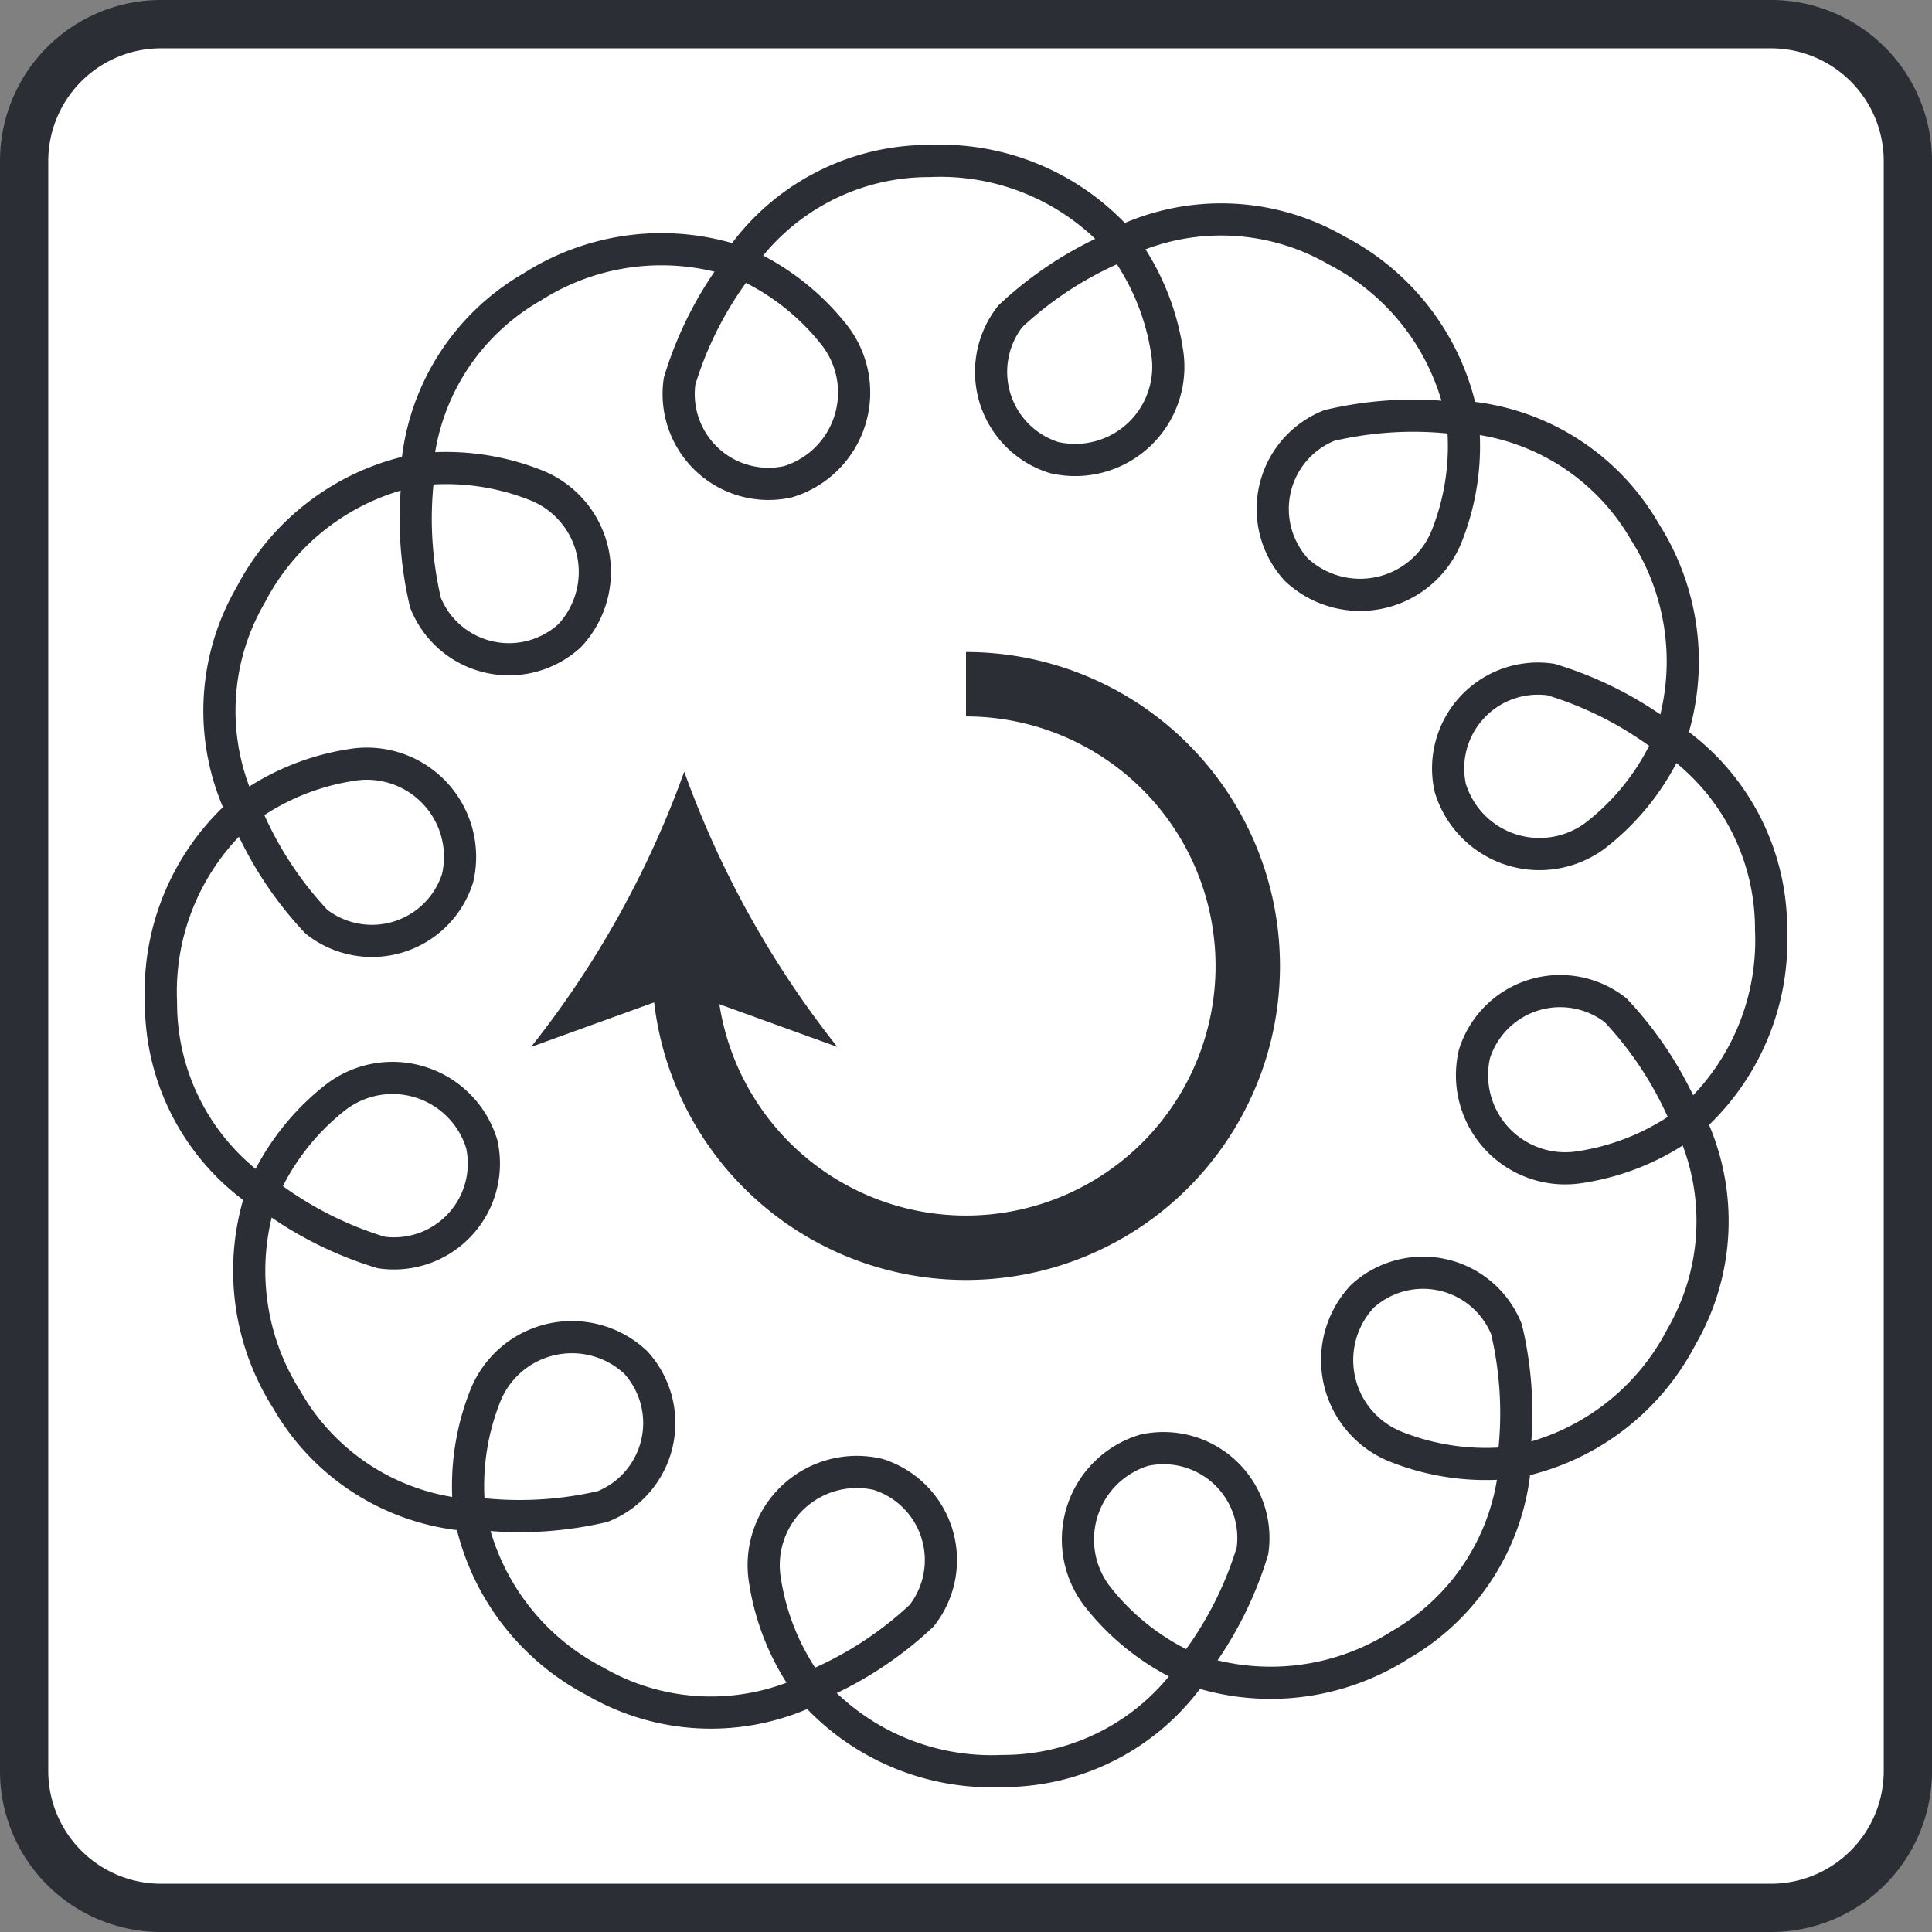
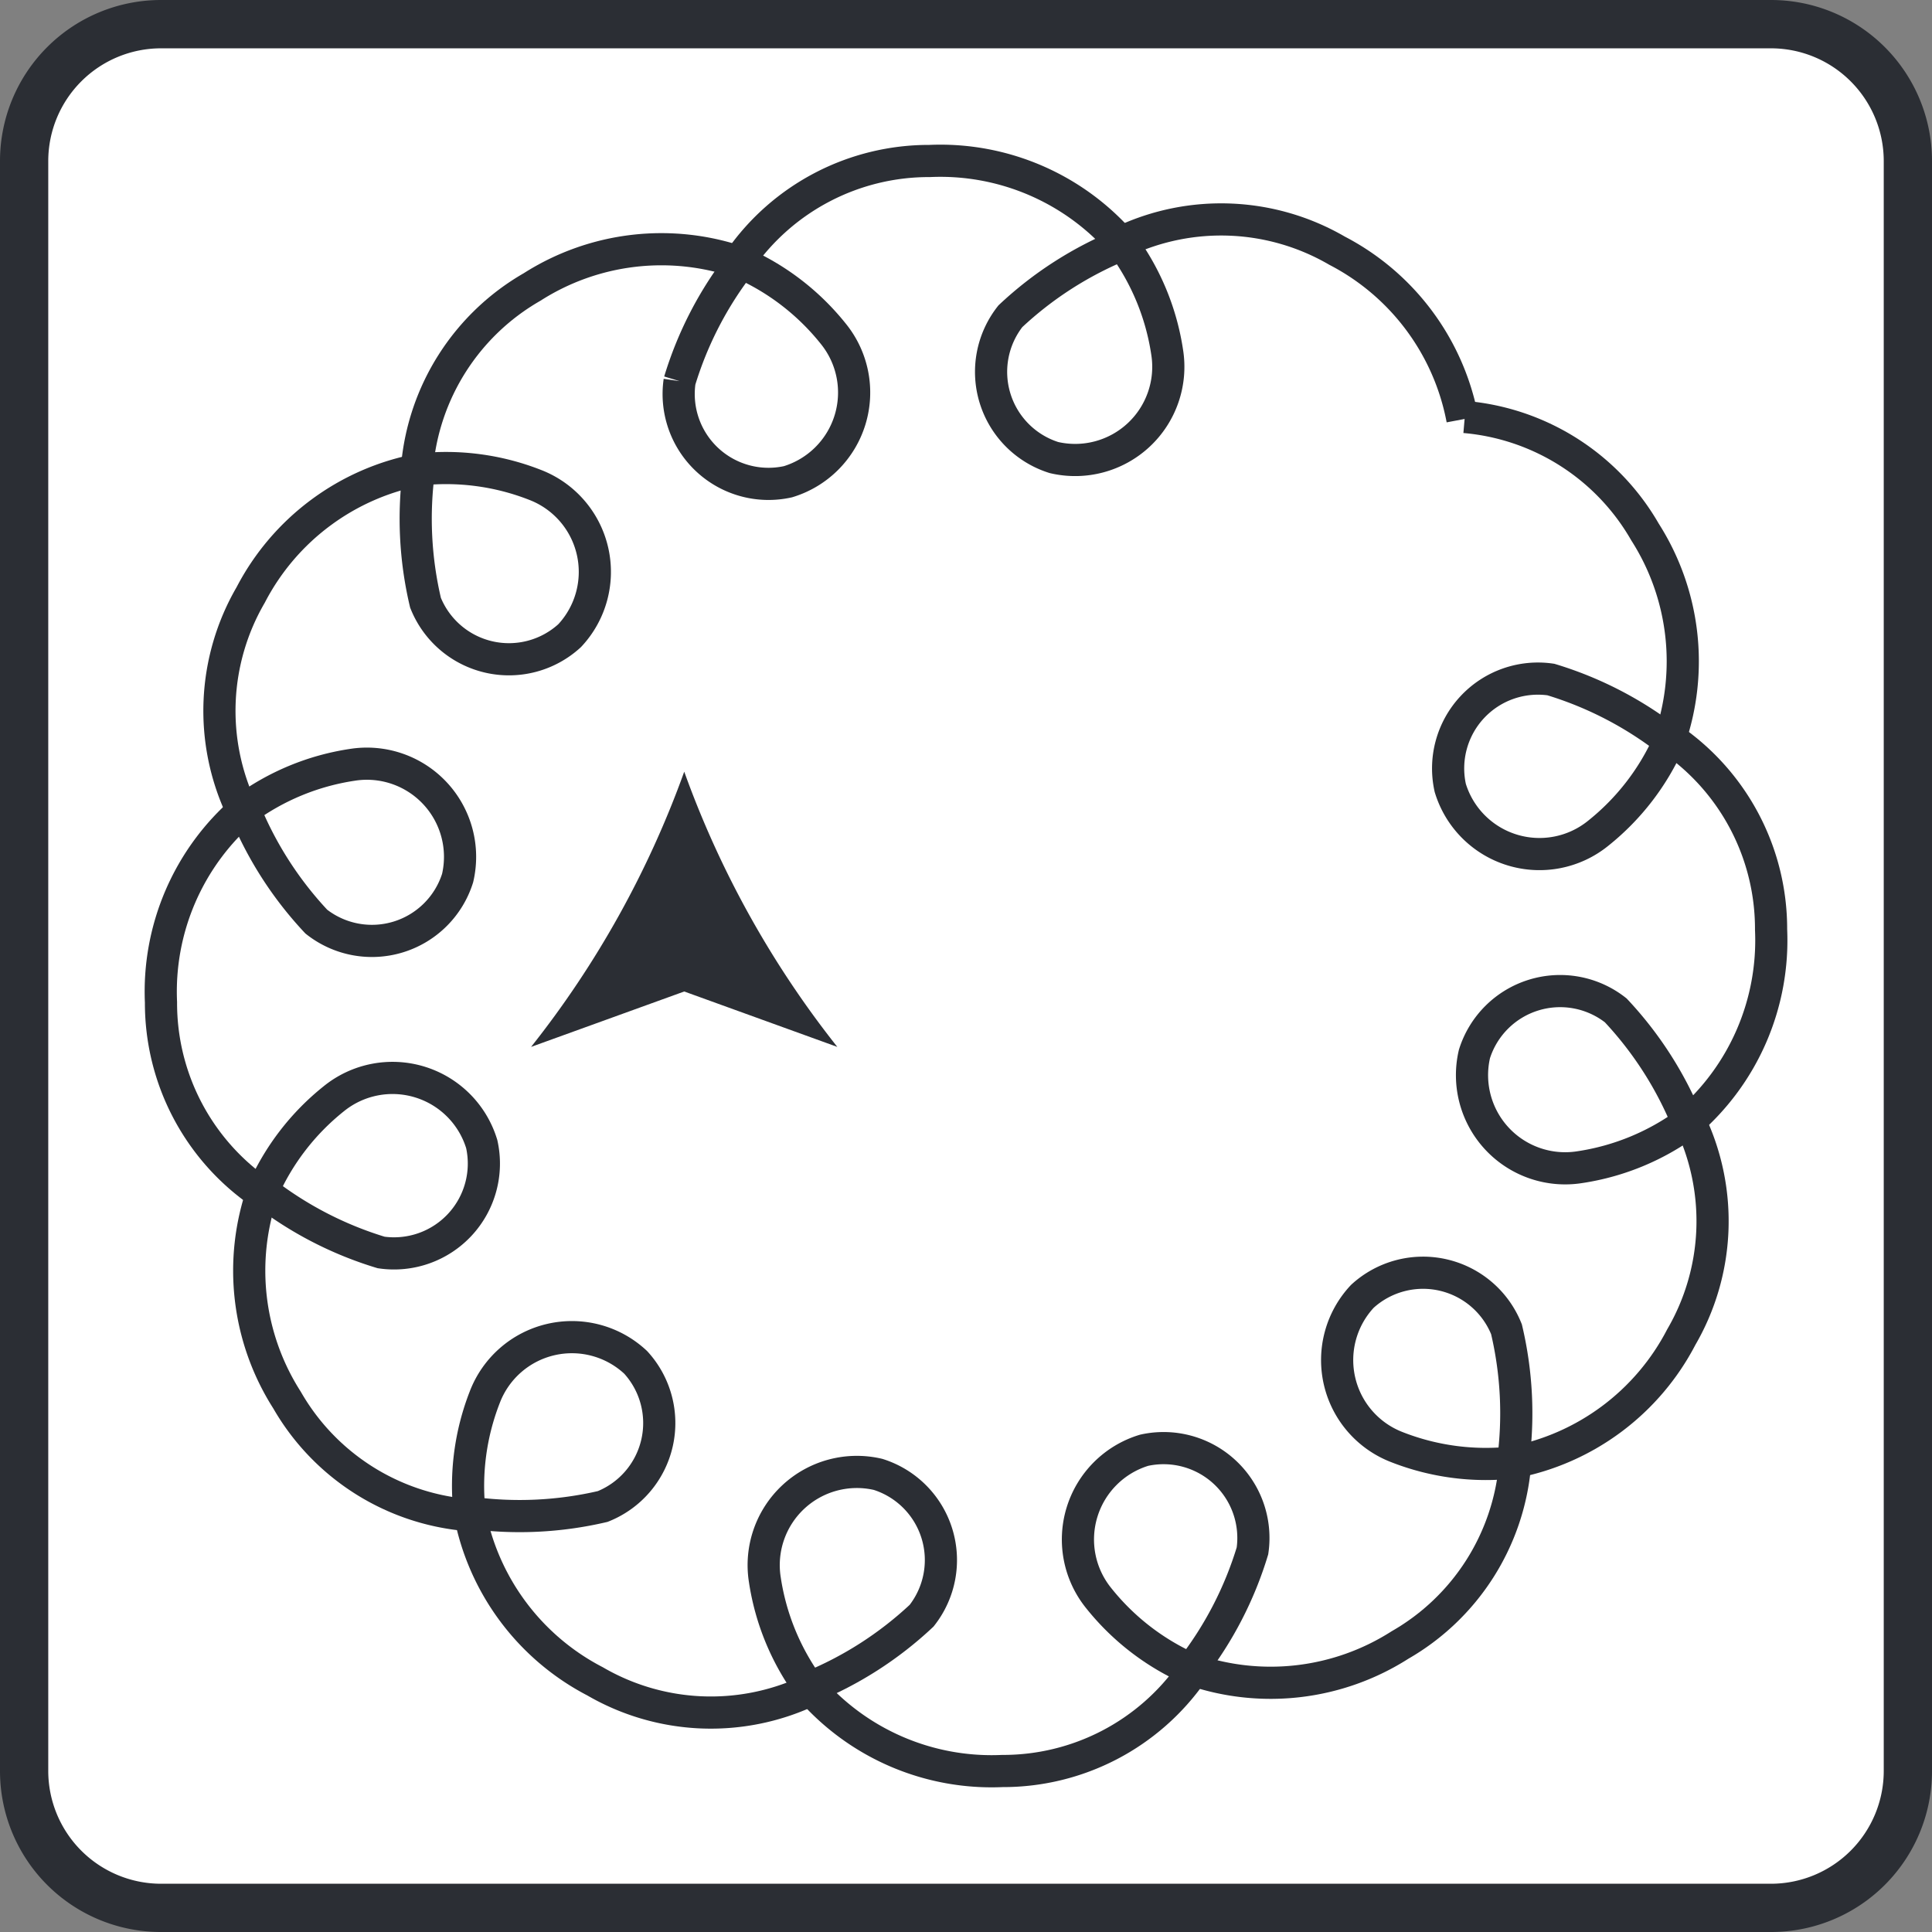
<svg xmlns="http://www.w3.org/2000/svg" width="28.346" height="28.346">
  <rect width="100%" height="100%" fill="#808080" stroke="none" />
  <defs>
    <clipPath id="a">
      <path data-name="パス 648" d="M0 0h28.346v-28.346H0z" fill="none" />
    </clipPath>
  </defs>
  <g data-name="グループ 395">
    <g data-name="グループ 394" clip-path="url(#a)" transform="translate(0 28.346)">
      <g data-name="グループ 366">
        <path data-name="パス 620" d="M2.362-.354A2.01 2.01 0 01.354-2.362v-23.621a2.01 2.01 0 012.008-2.008h23.622a2.01 2.01 0 012.008 2.008v23.621a2.01 2.01 0 01-2.008 2.008z" fill="#fff" />
      </g>
      <g data-name="グループ 367">
        <path data-name="パス 621" d="M25.984-28.346H2.362A2.362 2.362 0 000-25.984v23.622A2.361 2.361 0 002.362 0h23.622a2.361 2.361 0 002.362-2.362v-23.622a2.362 2.362 0 00-2.362-2.362m0 .709a1.655 1.655 0 011.654 1.653v23.622a1.656 1.656 0 01-1.654 1.654H2.362A1.656 1.656 0 01.708-2.362v-23.622a1.655 1.655 0 011.654-1.653z" fill="#2b2e34" />
      </g>
      <g data-name="グループ 368">
        <path data-name="パス 622" d="M16.471-24.76a3.526 3.526 0 00-2.832-1.224 3.38 3.38 0 00-2.782 1.446" fill="none" stroke="#2b2e34" stroke-width=".472" />
      </g>
      <g data-name="グループ 369">
        <path data-name="パス 623" d="M14.824-23.706a1.318 1.318 0 00.639 2.073 1.367 1.367 0 001.661-1.548 3.562 3.562 0 00-.653-1.58 5.339 5.339 0 00-1.647 1.055z" fill="none" stroke="#2b2e34" stroke-width=".472" />
      </g>
      <g data-name="グループ 370">
        <path data-name="パス 624" d="M10.87-24.491a3.526 3.526 0 00-3.064.356 3.384 3.384 0 00-1.687 2.644" fill="none" stroke="#2b2e34" stroke-width=".472" />
      </g>
      <g data-name="グループ 371">
-         <path data-name="パス 625" d="M9.971-22.754a1.318 1.318 0 001.59 1.476 1.368 1.368 0 00.665-2.171 3.573 3.573 0 00-1.355-1.042 5.34 5.34 0 00-.9 1.737z" fill="none" stroke="#2b2e34" stroke-width=".472" />
+         <path data-name="パス 625" d="M9.971-22.754a1.318 1.318 0 001.59 1.476 1.368 1.368 0 00.665-2.171 3.573 3.573 0 00-1.355-1.042 5.34 5.34 0 00-.9 1.737" fill="none" stroke="#2b2e34" stroke-width=".472" />
      </g>
      <g data-name="グループ 372">
        <path data-name="パス 626" d="M6.153-21.457a3.524 3.524 0 00-2.475 1.84 3.382 3.382 0 00-.14 3.133" fill="none" stroke="#2b2e34" stroke-width=".472" />
      </g>
      <g data-name="グループ 373">
        <path data-name="パス 627" d="M6.243-19.503a1.318 1.318 0 002.115.483 1.368 1.368 0 00-.51-2.213 3.576 3.576 0 00-1.7-.224 5.355 5.355 0 00.095 1.954z" fill="none" stroke="#2b2e34" stroke-width=".472" />
      </g>
      <g data-name="グループ 374">
        <path data-name="パス 628" d="M3.586-16.471a3.526 3.526 0 00-1.224 2.832 3.38 3.38 0 001.446 2.782" fill="none" stroke="#2b2e34" stroke-width=".472" />
      </g>
      <g data-name="グループ 375">
        <path data-name="パス 629" d="M4.641-14.824a1.318 1.318 0 002.073-.639 1.367 1.367 0 00-1.548-1.661 3.562 3.562 0 00-1.58.653 5.339 5.339 0 001.055 1.647z" fill="none" stroke="#2b2e34" stroke-width=".472" />
      </g>
      <g data-name="グループ 376">
        <path data-name="パス 630" d="M3.855-10.869a3.526 3.526 0 00.356 3.064 3.384 3.384 0 002.644 1.687" fill="none" stroke="#2b2e34" stroke-width=".472" />
      </g>
      <g data-name="グループ 377">
        <path data-name="パス 631" d="M5.592-9.97a1.318 1.318 0 001.476-1.59 1.368 1.368 0 00-2.171-.665 3.573 3.573 0 00-1.042 1.355 5.34 5.34 0 001.737.9z" fill="none" stroke="#2b2e34" stroke-width=".472" />
      </g>
      <g data-name="グループ 378">
        <path data-name="パス 632" d="M6.89-6.153a3.524 3.524 0 001.84 2.475 3.382 3.382 0 003.133.14" fill="none" stroke="#2b2e34" stroke-width=".472" />
      </g>
      <g data-name="グループ 379">
        <path data-name="パス 633" d="M8.843-6.243a1.318 1.318 0 00.483-2.115 1.368 1.368 0 00-2.213.51 3.576 3.576 0 00-.224 1.695 5.355 5.355 0 001.954-.09z" fill="none" stroke="#2b2e34" stroke-width=".472" />
      </g>
      <g data-name="グループ 380">
        <path data-name="パス 634" d="M11.875-3.586a3.526 3.526 0 002.832 1.224 3.38 3.38 0 002.782-1.446" fill="none" stroke="#2b2e34" stroke-width=".472" />
      </g>
      <g data-name="グループ 381">
        <path data-name="パス 635" d="M13.522-4.641a1.318 1.318 0 00-.639-2.073 1.367 1.367 0 00-1.661 1.548 3.562 3.562 0 00.653 1.58 5.339 5.339 0 001.647-1.055z" fill="none" stroke="#2b2e34" stroke-width=".472" />
      </g>
      <g data-name="グループ 382">
        <path data-name="パス 636" d="M17.477-3.855a3.526 3.526 0 003.064-.356 3.384 3.384 0 001.687-2.644" fill="none" stroke="#2b2e34" stroke-width=".472" />
      </g>
      <g data-name="グループ 383">
        <path data-name="パス 637" d="M18.376-5.592a1.318 1.318 0 00-1.59-1.476 1.368 1.368 0 00-.665 2.171 3.573 3.573 0 001.355 1.042 5.34 5.34 0 00.9-1.737z" fill="none" stroke="#2b2e34" stroke-width=".472" />
      </g>
      <g data-name="グループ 384">
        <path data-name="パス 638" d="M22.193-6.889a3.524 3.524 0 002.475-1.84 3.382 3.382 0 00.14-3.133" fill="none" stroke="#2b2e34" stroke-width=".472" />
      </g>
      <g data-name="グループ 385">
        <path data-name="パス 639" d="M22.103-8.843a1.318 1.318 0 00-2.115-.483 1.368 1.368 0 00.51 2.213 3.576 3.576 0 001.7.224 5.355 5.355 0 00-.095-1.954z" fill="none" stroke="#2b2e34" stroke-width=".472" />
      </g>
      <g data-name="グループ 386">
        <path data-name="パス 640" d="M24.761-11.875a3.526 3.526 0 001.224-2.832 3.38 3.38 0 00-1.446-2.782" fill="none" stroke="#2b2e34" stroke-width=".472" />
      </g>
      <g data-name="グループ 387">
        <path data-name="パス 641" d="M23.706-13.522a1.318 1.318 0 00-2.073.639 1.367 1.367 0 001.548 1.661 3.562 3.562 0 001.58-.653 5.339 5.339 0 00-1.055-1.647z" fill="none" stroke="#2b2e34" stroke-width=".472" />
      </g>
      <g data-name="グループ 388">
        <path data-name="パス 642" d="M24.491-17.477a3.526 3.526 0 00-.356-3.064 3.384 3.384 0 00-2.644-1.687" fill="none" stroke="#2b2e34" stroke-width=".472" />
      </g>
      <g data-name="グループ 389">
        <path data-name="パス 643" d="M22.754-18.376a1.318 1.318 0 00-1.476 1.59 1.368 1.368 0 002.171.665 3.573 3.573 0 001.042-1.355 5.34 5.34 0 00-1.737-.9z" fill="none" stroke="#2b2e34" stroke-width=".472" />
      </g>
      <g data-name="グループ 390">
        <path data-name="パス 644" d="M21.457-22.193a3.524 3.524 0 00-1.84-2.475 3.382 3.382 0 00-3.133-.14" fill="none" stroke="#2b2e34" stroke-width=".472" />
      </g>
      <g data-name="グループ 391">
-         <path data-name="パス 645" d="M19.503-22.103a1.318 1.318 0 00-.483 2.115 1.368 1.368 0 002.213-.51 3.576 3.576 0 00.224-1.7 5.355 5.355 0 00-1.954.095z" fill="none" stroke="#2b2e34" stroke-width=".472" />
-       </g>
+         </g>
      <g data-name="グループ 392">
-         <path data-name="パス 646" d="M10.039-14.173a4.134 4.134 0 004.134 4.134 4.134 4.134 0 004.134-4.134 4.134 4.134 0 00-4.134-4.134" fill="none" stroke="#2b2e34" stroke-width=".945" />
-       </g>
+         </g>
      <g data-name="グループ 393">
        <path data-name="パス 647" d="M10.039-17.024a14.271 14.271 0 01-2.247 4.038l2.247-.813 2.246.813a14.269 14.269 0 01-2.246-4.038" fill="#2b2e34" />
      </g>
    </g>
  </g>
</svg>